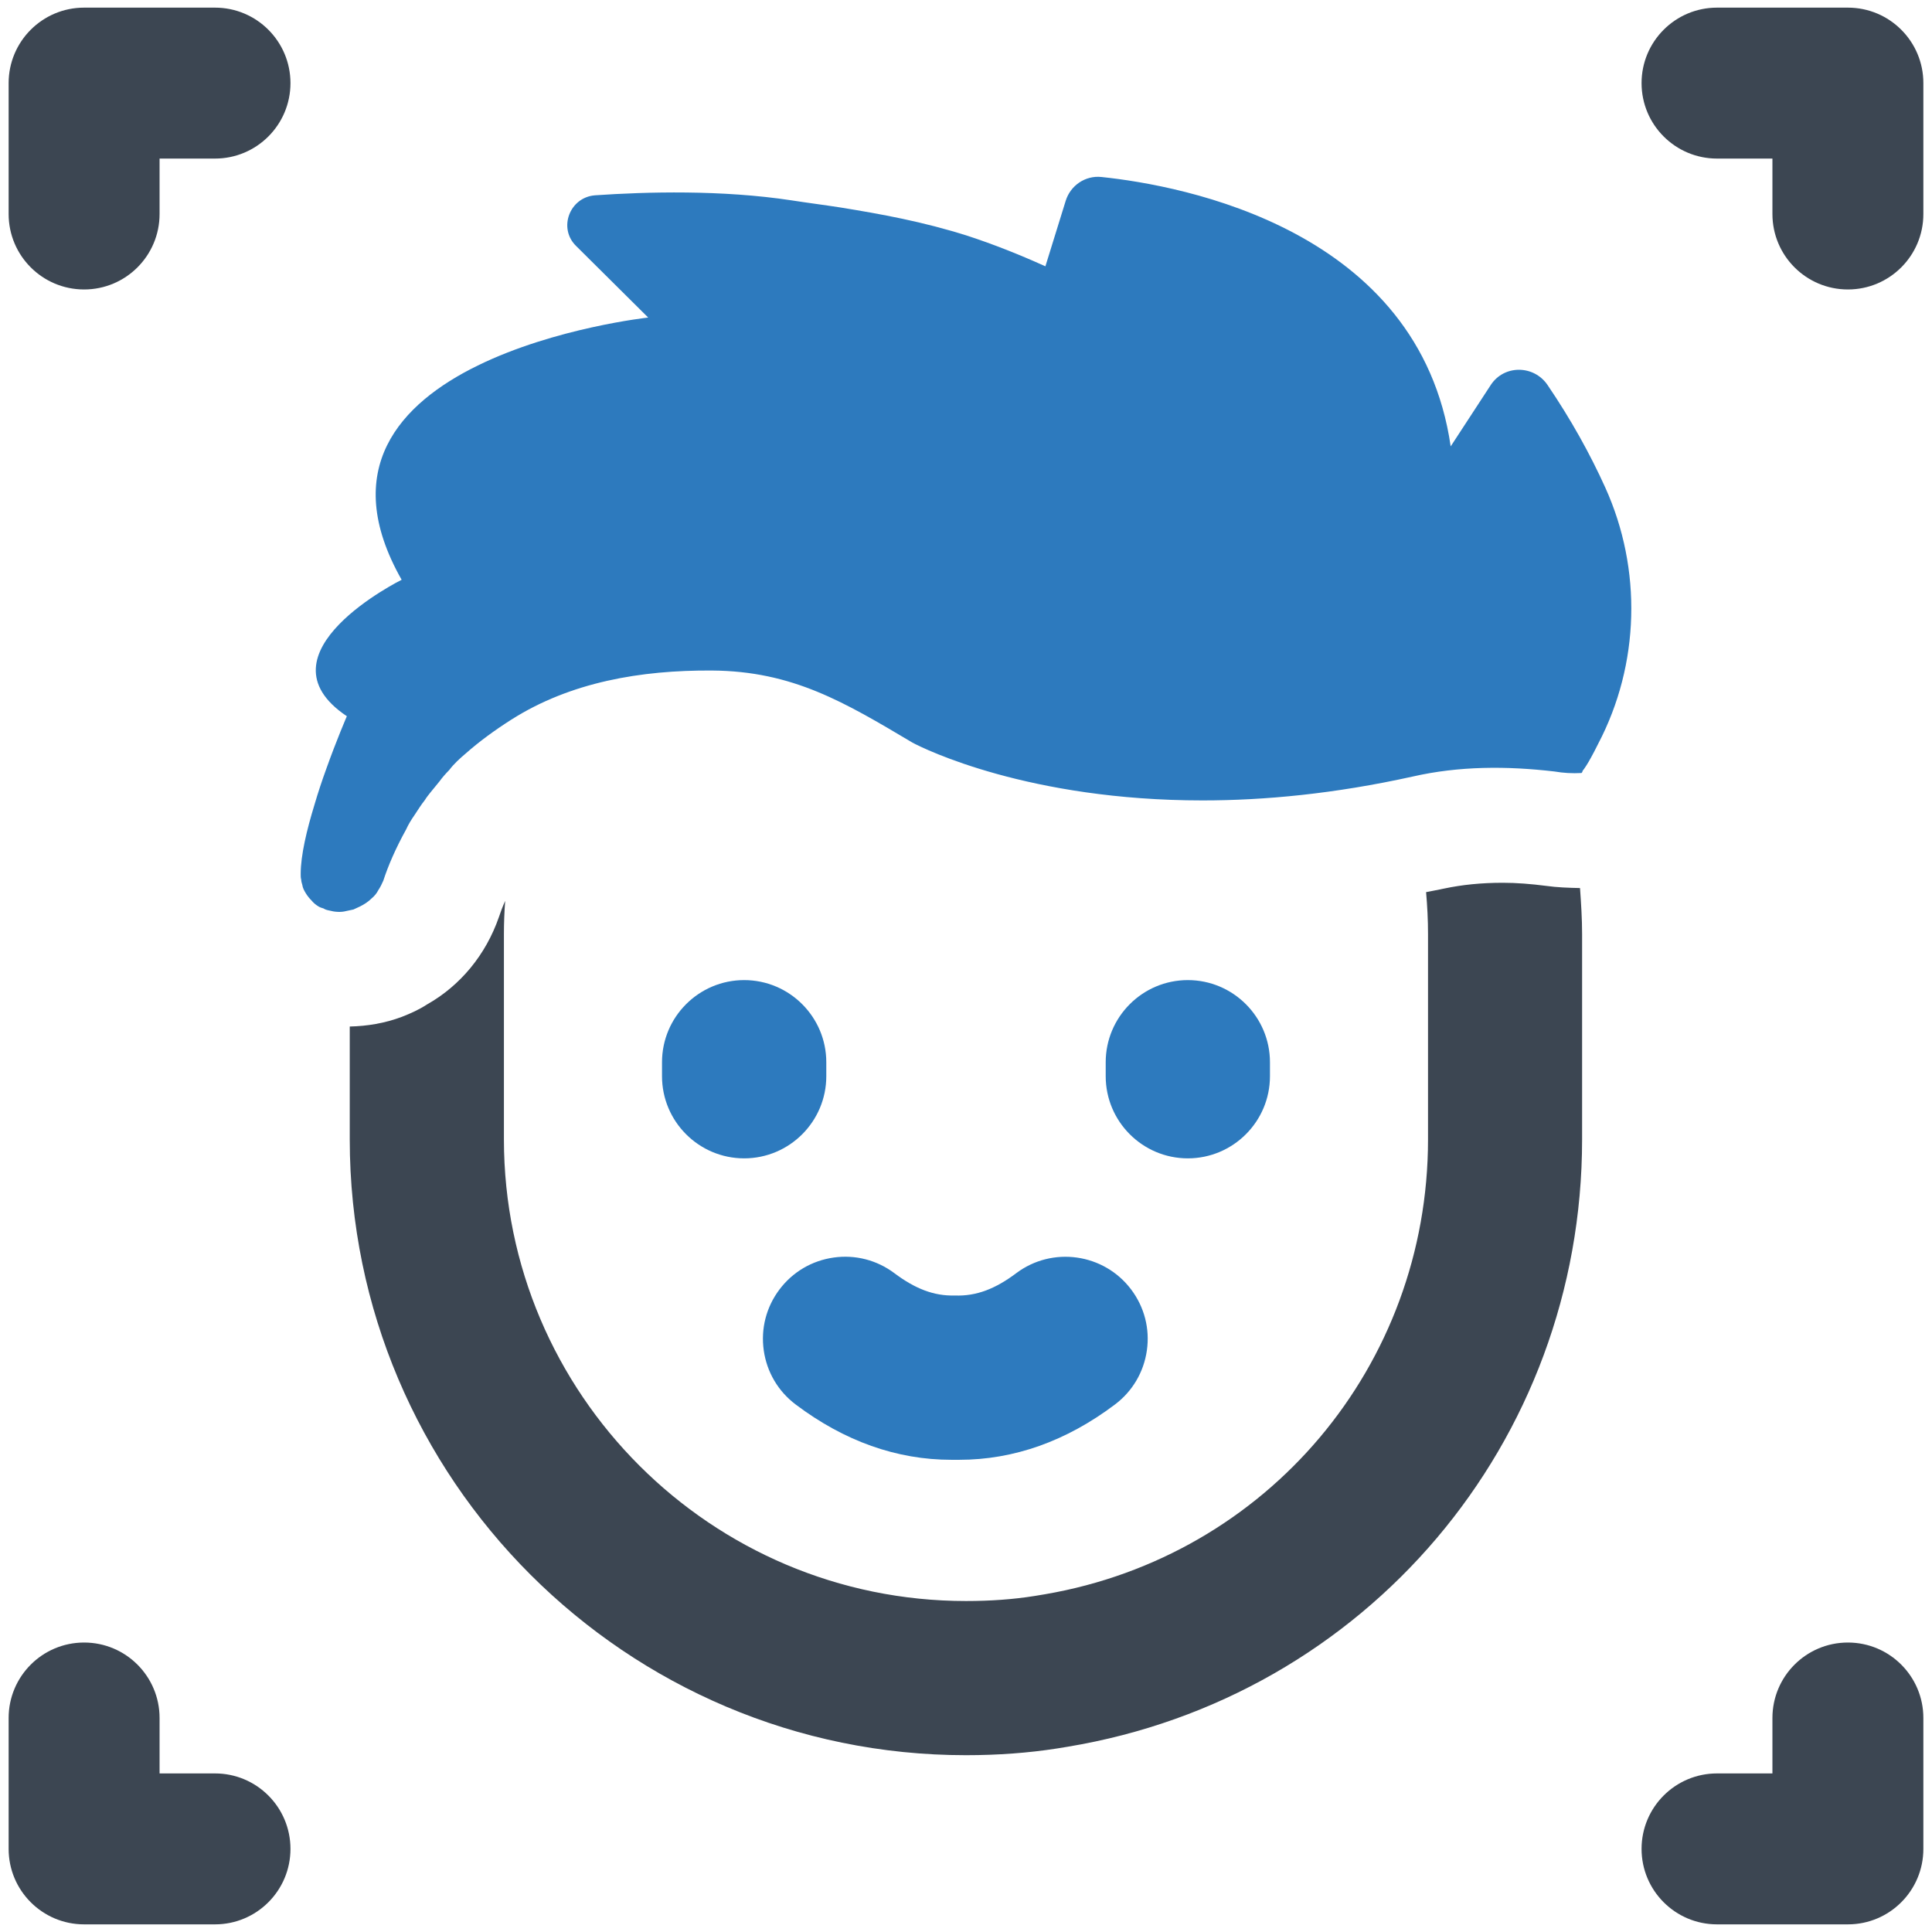
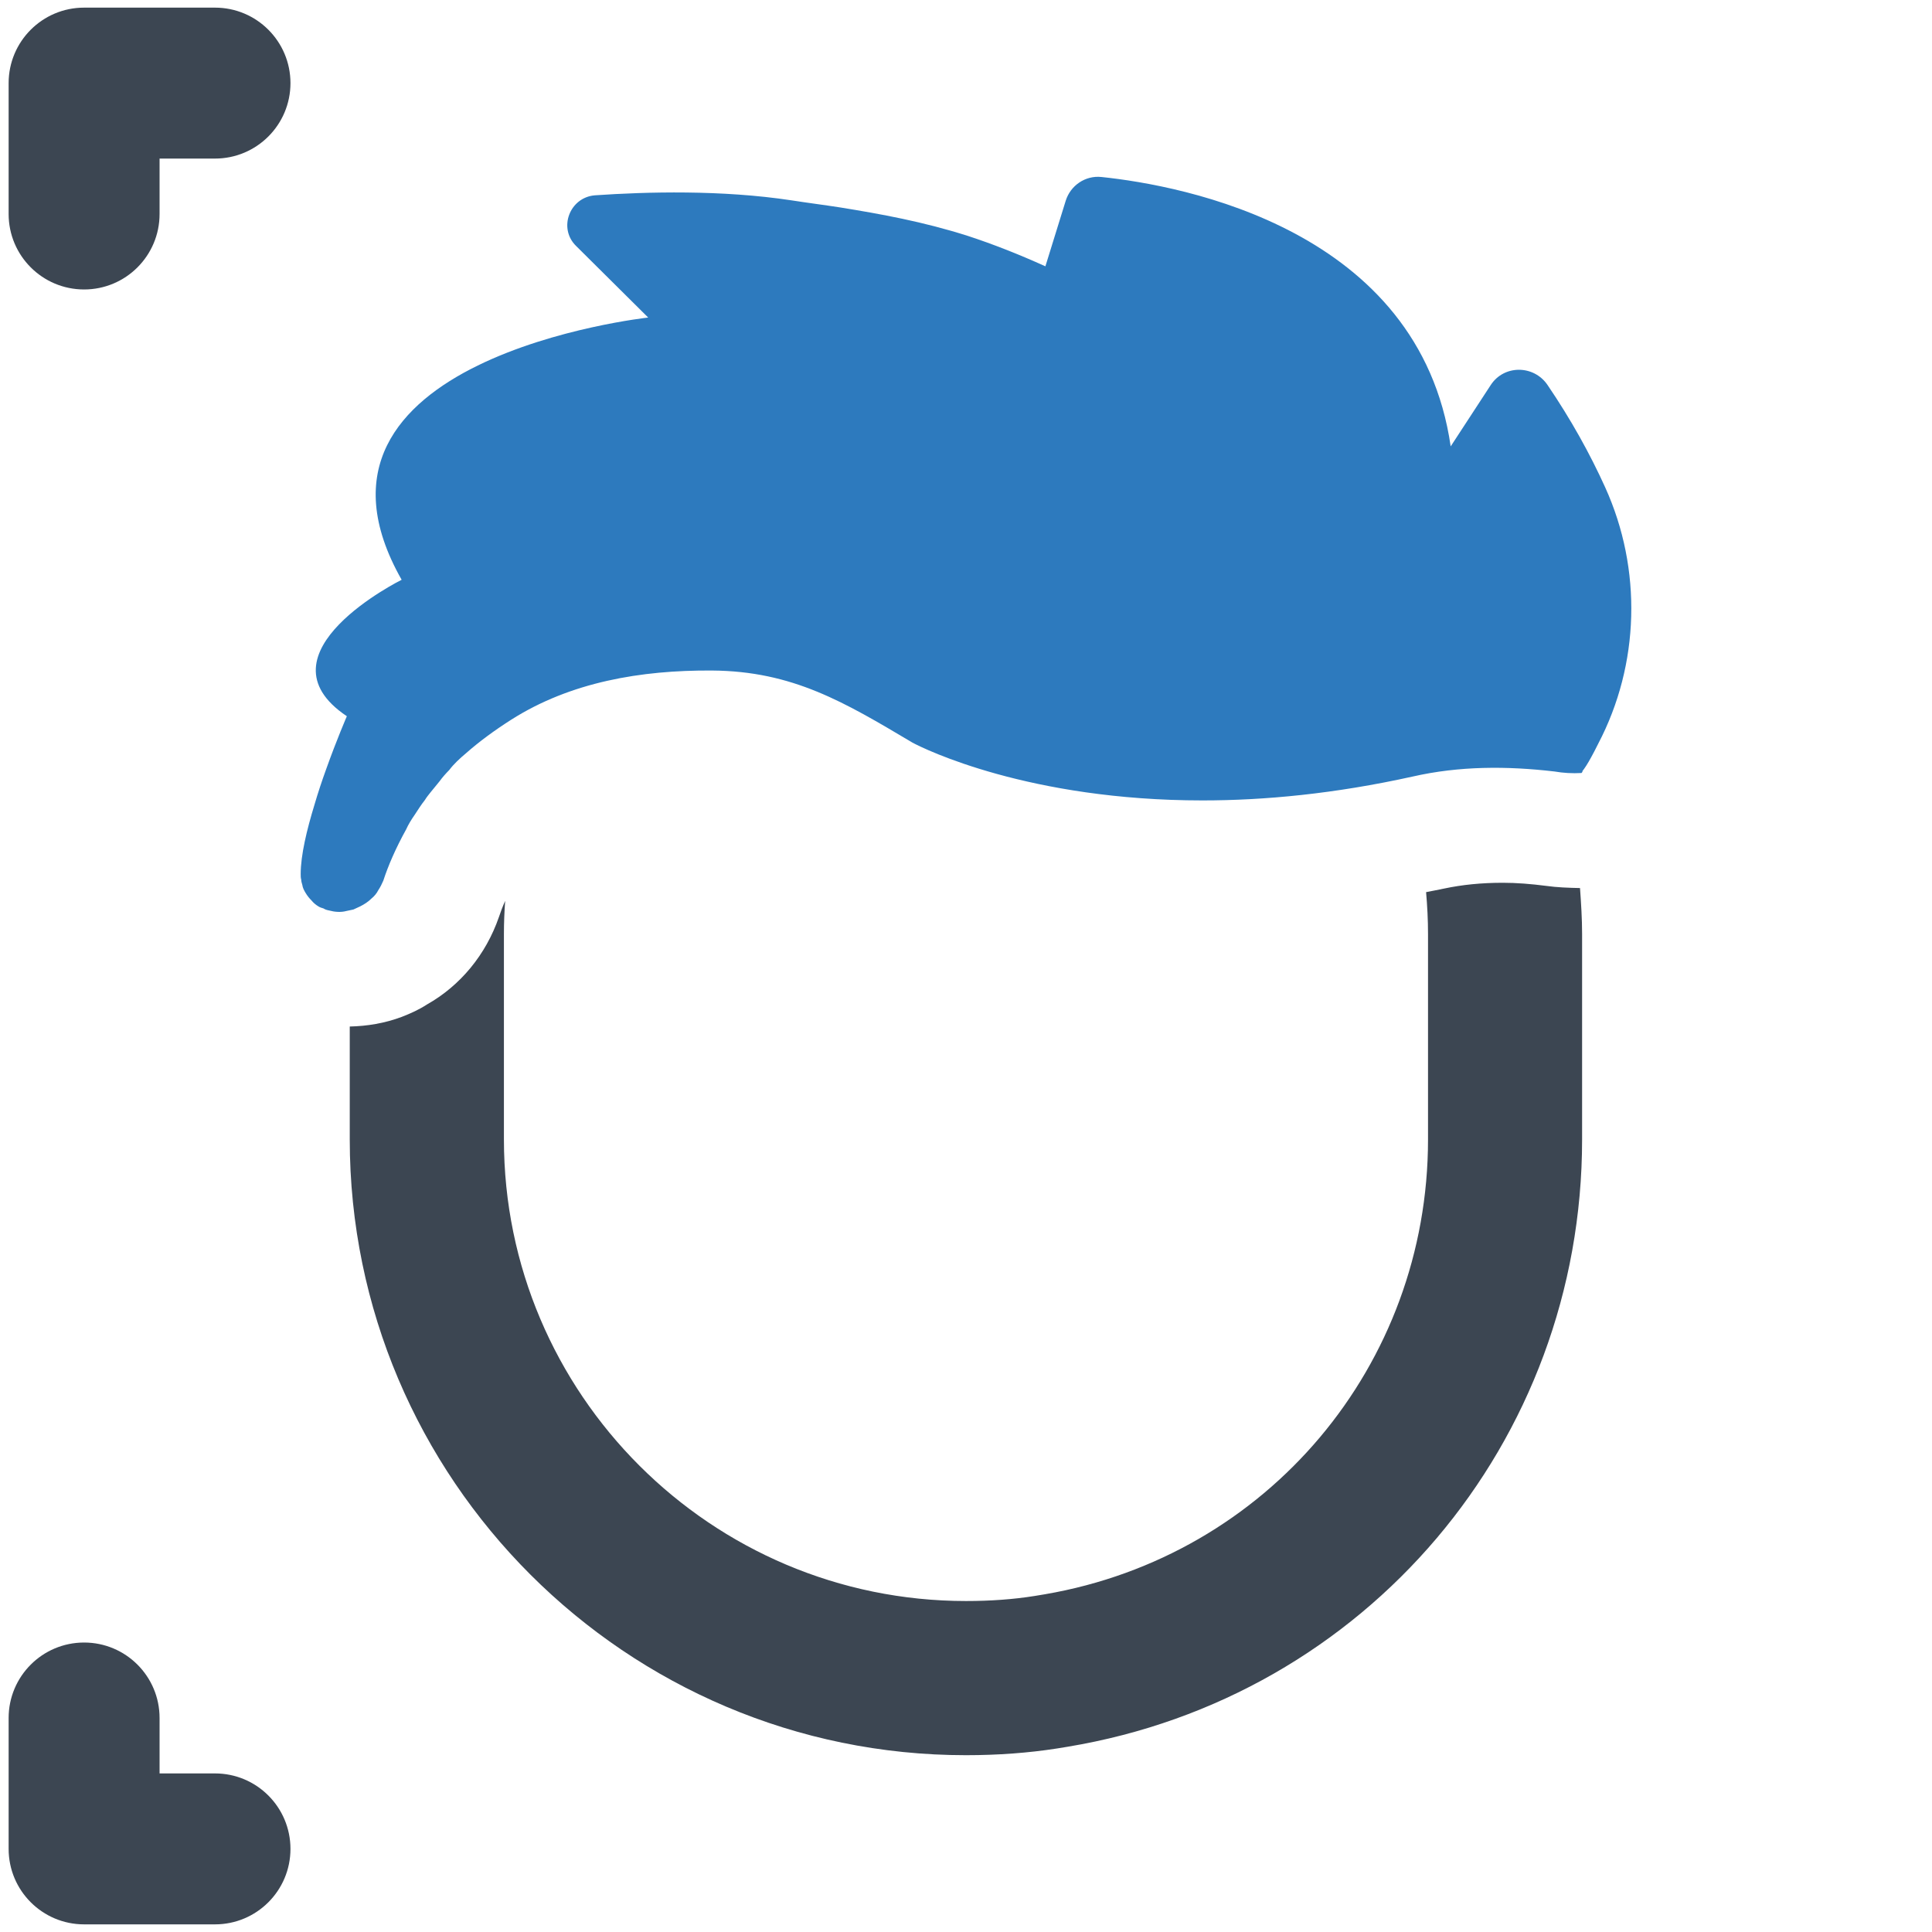
<svg xmlns="http://www.w3.org/2000/svg" id="Layer_1" enable-background="new 0 0 64 64" viewBox="0 0 64 64">
  <g>
    <g fill="#3c4652">
      <path d="m7.122.253h-4.336c-1.381 0-2.5 1.119-2.5 2.5v4.336c0 1.381 1.119 2.5 2.5 2.5s2.5-1.119 2.5-2.5v-1.836h1.836c1.381 0 2.5-1.119 2.5-2.5s-1.119-2.5-2.5-2.5z" />
-       <path d="m61.214.253h-4.335c-1.381 0-2.5 1.119-2.5 2.5s1.119 2.5 2.5 2.5h1.835v1.836c0 1.381 1.119 2.5 2.5 2.5s2.5-1.119 2.5-2.5v-4.336c0-1.381-1.119-2.5-2.5-2.5z" />
-       <path d="m61.214 54.411c-1.381 0-2.5 1.119-2.5 2.5v1.836h-1.835c-1.381 0-2.5 1.119-2.5 2.5s1.119 2.5 2.5 2.5h4.335c1.381 0 2.5-1.119 2.5-2.5v-4.336c0-1.381-1.119-2.5-2.5-2.5z" />
      <path d="m7.122 58.747h-1.836v-1.836c0-1.381-1.119-2.5-2.5-2.5s-2.5 1.119-2.5 2.5v4.336c0 1.381 1.119 2.5 2.5 2.5h4.336c1.381 0 2.5-1.119 2.5-2.5s-1.119-2.5-2.5-2.5z" />
    </g>
    <g>
      <path d="m51.211 29.345c-.498-.064-.97-.102-1.43-.102-.702 0-1.34.064-1.94.191-.204.046-.398.077-.6.119.04.459.064.918.064 1.387v6.804c0 7.494-5.324 13.803-12.684 15.067l-.344.057c-.697.112-1.462.168-2.278.168-8.439 0-15.306-6.861-15.306-15.293v-6.803c0-.367.015-.733.041-1.098-.09.204-.158.388-.207.537-.434 1.251-1.277 2.272-2.387 2.898-.255.166-.536.294-.83.408-.567.213-1.145.306-1.724.32v3.739c0 11.248 9.157 20.399 20.412 20.399 1.058 0 2.072-.075 3.014-.222l.349-.057c9.884-1.636 17.048-10.081 17.048-20.12v-6.804c0-.509-.033-1.012-.069-1.522-.381-.008-.762-.021-1.129-.073z" fill="#3c4652" />
      <g fill="#2d7abe">
        <g>
-           <path d="m33.661 42.178c-.671.505-1.312.767-2.035.737-.693.021-1.323-.232-1.995-.737-.581-.437-1.299-.622-2.016-.52-.72.102-1.357.477-1.794 1.058-.438.58-.622 1.297-.521 2.016.102.72.478 1.357 1.058 1.794 1.614 1.216 3.35 1.832 5.162 1.832h.252c1.812 0 3.549-.616 5.162-1.832.58-.437.956-1.074 1.058-1.794s-.084-1.436-.521-2.016c-.902-1.199-2.613-1.44-3.81-.538z" />
-           <path d="m27.372 35.651v-.463c0-1.5-1.221-2.721-2.721-2.721s-2.721 1.22-2.721 2.721v.463c0 1.5 1.22 2.721 2.721 2.721s2.721-1.221 2.721-2.721z" />
-           <path d="m39.348 32.467c-1.5 0-2.72 1.22-2.72 2.721v.463c0 1.5 1.22 2.721 2.72 2.721 1.501 0 2.721-1.221 2.721-2.721v-.463c0-1.5-1.22-2.721-2.721-2.721z" />
-         </g>
+           </g>
        <path d="m51.264 12.753c-.454-.668-1.44-.675-1.881.001l-1.327 2.033c-1.043-7.184-8.857-8.641-11.571-8.924-.532-.056-1.025.28-1.183.791l-.672 2.168c-.891-.403-1.748-.739-2.571-1.008-1.479-.471-2.873-.723-4.218-.941-.538-.084-1.075-.151-1.613-.235-2.319-.353-4.806-.286-6.52-.168-.84.067-1.227 1.092-.622 1.68l2.386 2.369s-12.334 1.344-8.167 8.687c0 0-4.923 2.437-1.815 4.52 0 0-.336.773-.689 1.764-.134.37-.269.773-.386 1.176-.252.823-.454 1.664-.454 2.285 0 .067 0 .134.017.185 0 .05.017.118.034.168.017.118.067.202.118.286.05.084.118.168.185.235.067.084.151.151.235.202.05.034.118.05.168.067.05.034.101.05.185.067.185.05.386.067.571.017.084-.017.151-.034.235-.05.067-.034.151-.067.218-.101.134-.067.269-.151.386-.269.084-.067.168-.168.218-.269.067-.101.118-.202.168-.319.151-.47.403-1.059.756-1.697.067-.151.168-.319.286-.487.101-.151.202-.319.336-.487.05-.084.118-.168.185-.252.101-.118.202-.252.302-.37.084-.118.202-.252.319-.37.151-.202.353-.386.554-.555.437-.386.941-.756 1.495-1.109 1.966-1.251 4.305-1.646 6.651-1.631 2.676.018 4.387 1.048 6.641 2.387.403.218 3.865 1.916 9.612 1.916 2.05 0 4.369-.218 6.957-.79 1.546-.353 3.125-.353 4.705-.168.286.05.588.067.891.05.017-.017.034-.034.034-.067.067-.084.168-.235.286-.454.067-.118.134-.252.233-.448 1.379-2.63 1.459-5.784.234-8.489-.503-1.112-1.133-2.249-1.912-3.396z" />
      </g>
    </g>
  </g>
</svg>